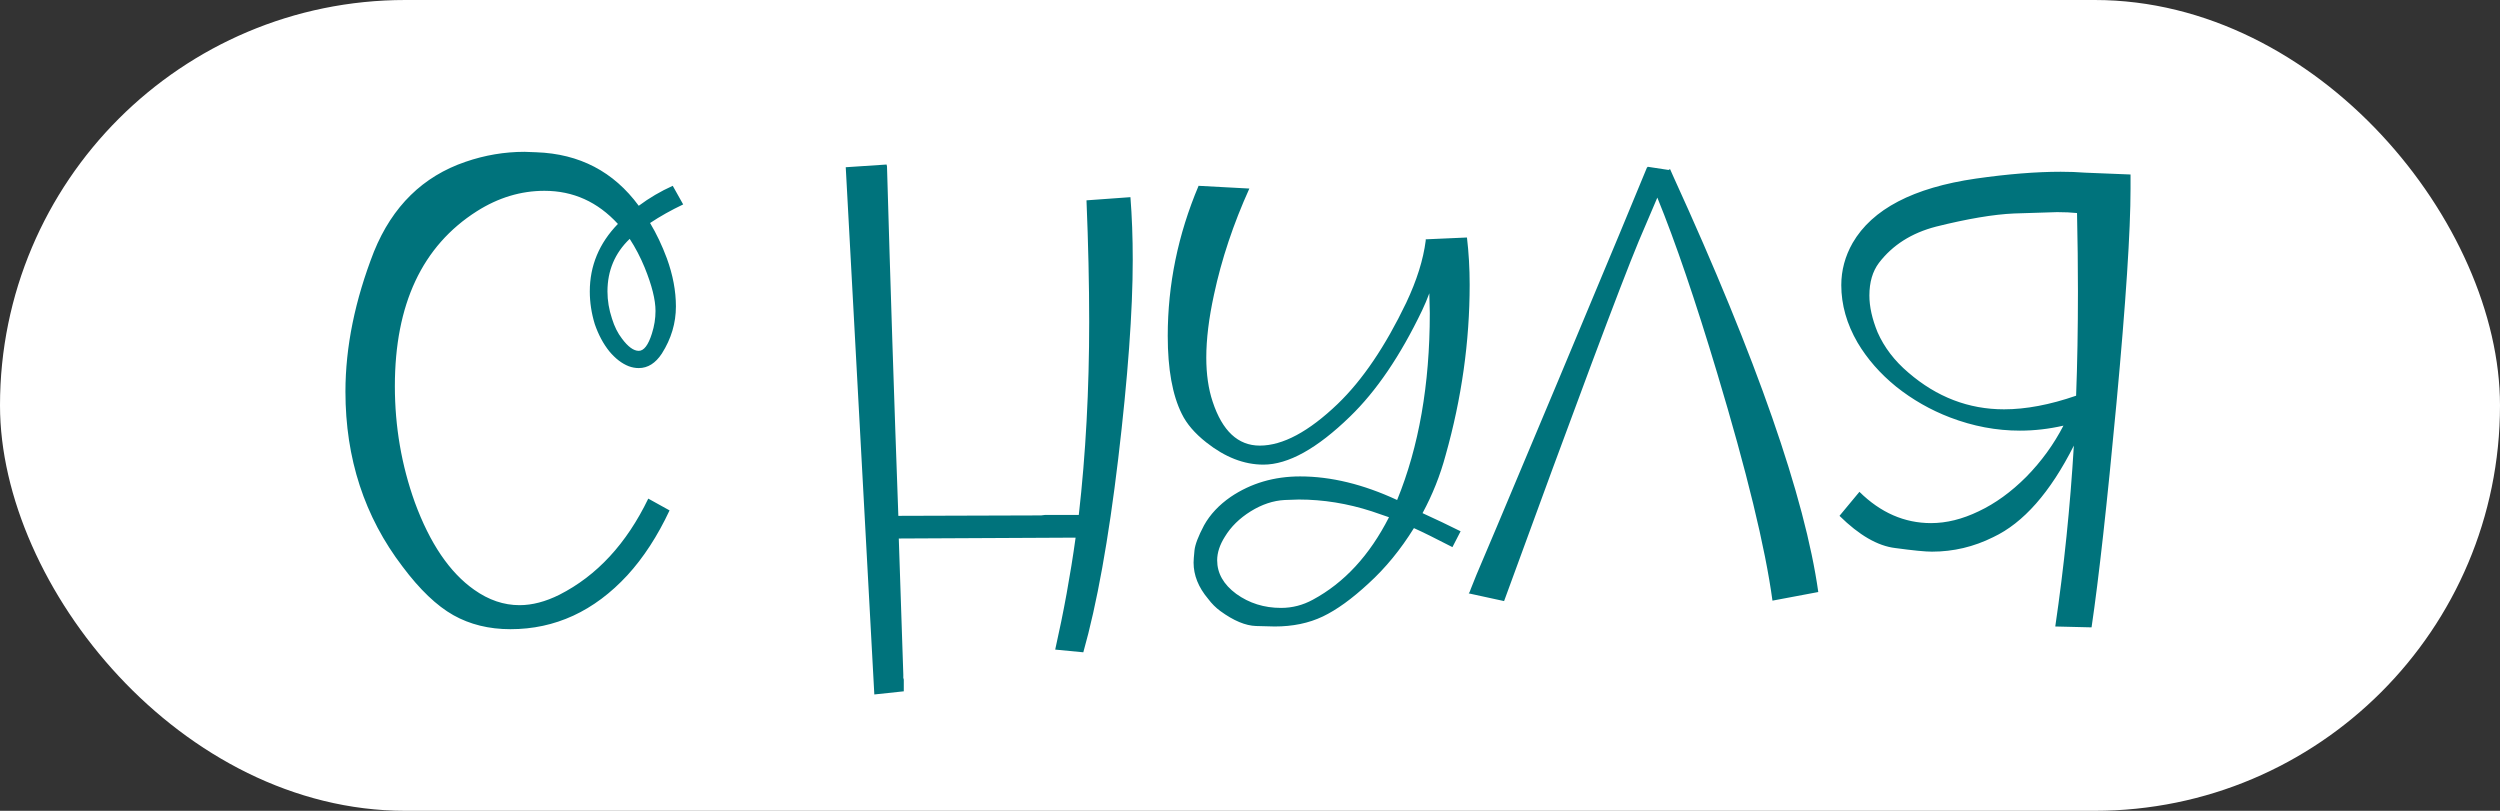
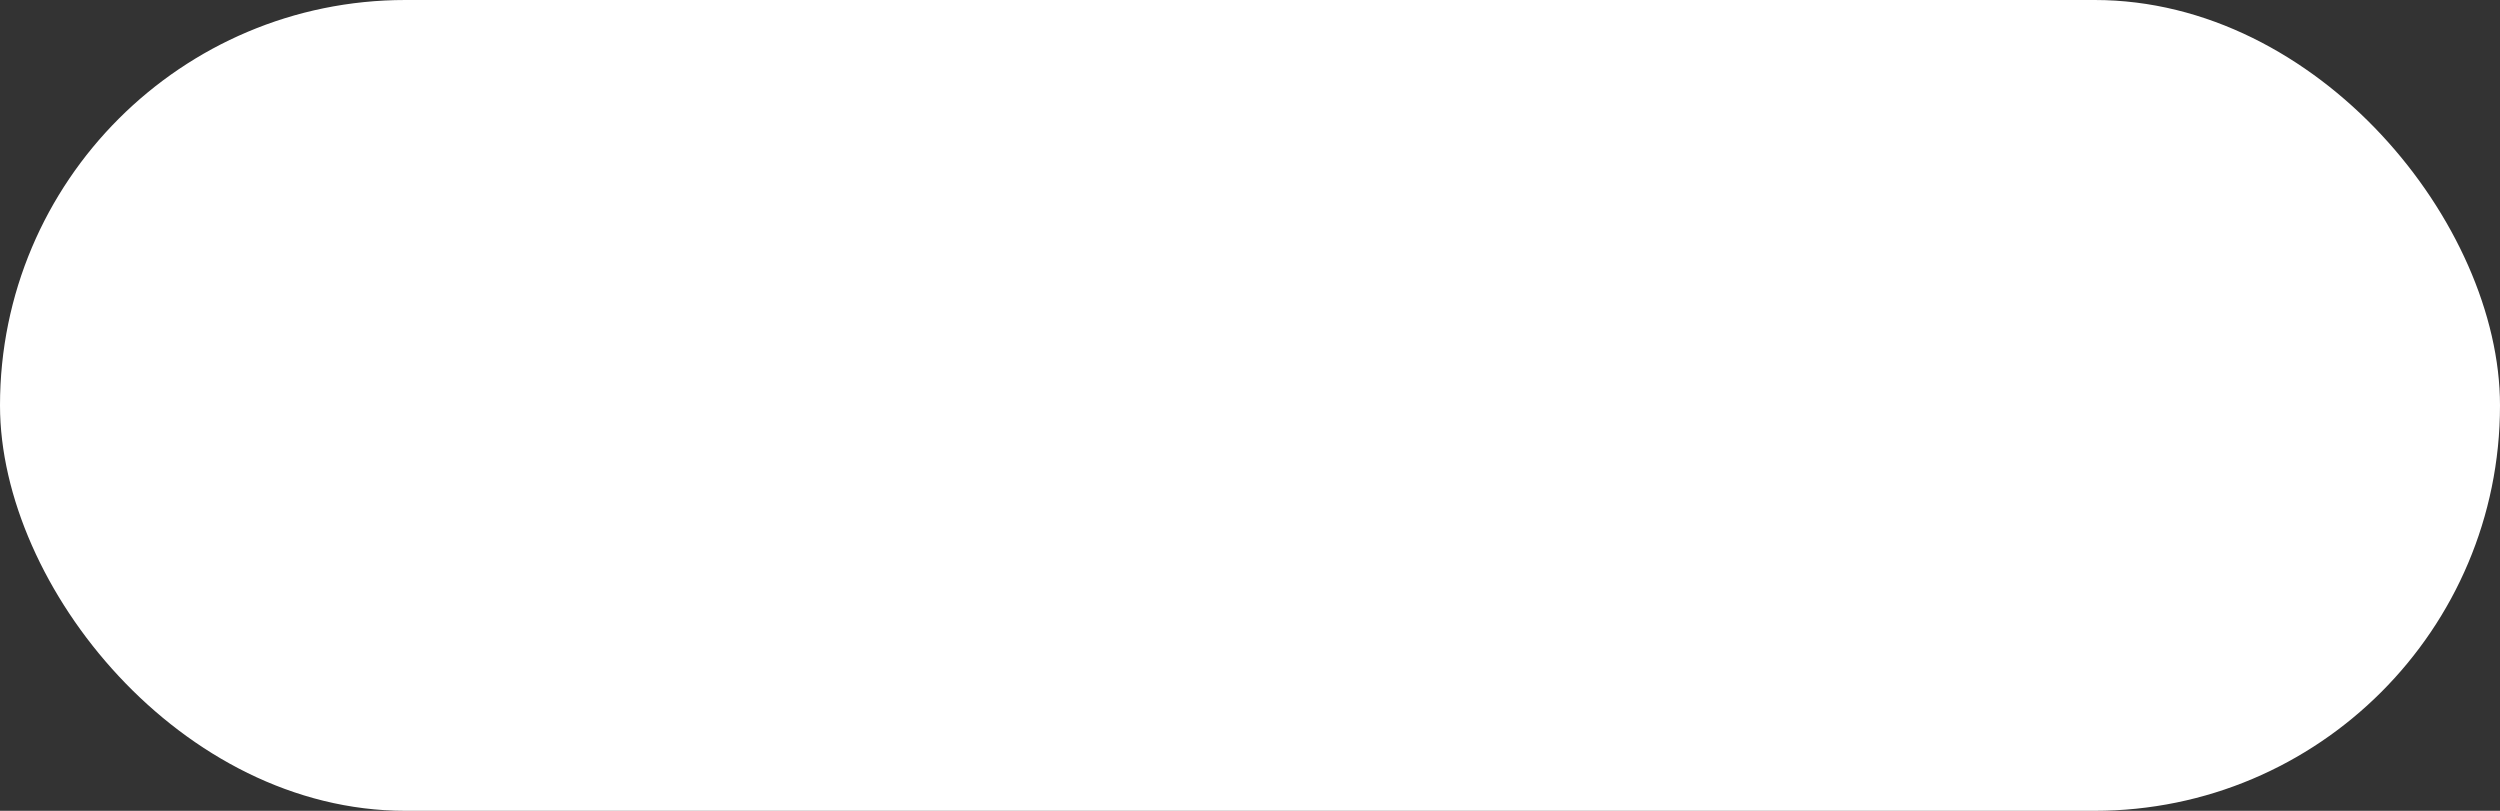
<svg xmlns="http://www.w3.org/2000/svg" width="74" height="24" viewBox="0 0 74 24" fill="none">
  <rect x="0" y="0" width="74" height="24" fill="#333333" stroke="none" />
  <rect width="74" height="24" rx="12" fill="white" />
-   <path d="M18.907 10.385C19.059 10.385 19.189 10.215 19.296 9.875C19.368 9.651 19.403 9.428 19.403 9.204C19.403 8.873 19.296 8.444 19.081 7.916C18.956 7.612 18.808 7.33 18.639 7.07C18.2 7.491 17.981 8.01 17.981 8.627C17.981 8.895 18.026 9.164 18.115 9.432C18.187 9.665 18.285 9.862 18.41 10.023C18.589 10.264 18.755 10.385 18.907 10.385ZM15.109 18.624C14.474 18.624 13.911 18.485 13.418 18.208C12.927 17.931 12.425 17.452 11.916 16.772C10.788 15.296 10.225 13.57 10.225 11.593C10.225 10.269 10.507 8.886 11.07 7.446C11.616 6.104 12.52 5.219 13.781 4.789C14.353 4.592 14.935 4.494 15.525 4.494L15.874 4.507C17.154 4.552 18.164 5.08 18.907 6.091C19.22 5.858 19.555 5.661 19.913 5.5L20.222 6.051C19.864 6.221 19.538 6.404 19.242 6.601C19.43 6.914 19.596 7.263 19.739 7.647C19.918 8.139 20.007 8.614 20.007 9.07C20.007 9.562 19.869 10.027 19.591 10.465C19.403 10.752 19.175 10.895 18.907 10.895C18.808 10.895 18.71 10.877 18.612 10.841C18.406 10.761 18.214 10.613 18.035 10.398C17.856 10.175 17.713 9.906 17.605 9.593C17.507 9.271 17.458 8.949 17.458 8.627C17.458 7.867 17.735 7.2 18.29 6.628C17.69 5.975 16.966 5.648 16.116 5.648C15.418 5.648 14.752 5.849 14.116 6.252C12.497 7.281 11.688 9.007 11.688 11.432C11.688 12.621 11.884 13.767 12.278 14.867C12.725 16.084 13.311 16.947 14.036 17.457C14.465 17.761 14.912 17.913 15.378 17.913C15.753 17.913 16.147 17.81 16.559 17.604C17.668 17.041 18.545 16.092 19.189 14.759L19.819 15.108C19.462 15.869 19.046 16.508 18.571 17.027C17.587 18.092 16.433 18.624 15.109 18.624ZM25.88 20.556L25.034 4.95L26.242 4.87L26.255 4.923C26.354 8.377 26.466 11.825 26.591 15.269L30.818 15.256L30.925 15.243H31.932C32.137 13.444 32.24 11.539 32.24 9.526C32.24 8.417 32.213 7.218 32.16 5.93L33.461 5.836C33.506 6.408 33.529 7.026 33.529 7.688C33.529 9.209 33.385 11.172 33.099 13.579C32.813 15.976 32.468 17.886 32.066 19.308L31.234 19.228C31.484 18.119 31.686 17.014 31.838 15.914L26.604 15.94L26.738 19.966V20.073C26.747 20.082 26.752 20.1 26.752 20.127V20.463L25.88 20.556ZM37.92 17.994C38.251 17.994 38.564 17.913 38.859 17.752C39.79 17.251 40.541 16.437 41.114 15.31L40.604 15.135C39.888 14.903 39.168 14.786 38.443 14.786L38.027 14.8C37.687 14.818 37.352 14.93 37.021 15.135C36.69 15.341 36.435 15.591 36.256 15.887C36.104 16.128 36.028 16.361 36.028 16.584C36.028 16.969 36.216 17.3 36.592 17.578C36.976 17.855 37.419 17.994 37.92 17.994ZM37.732 18.544C37.687 18.544 37.504 18.539 37.182 18.53C36.869 18.521 36.516 18.374 36.122 18.087C35.988 17.989 35.867 17.868 35.76 17.725C35.473 17.385 35.33 17.027 35.33 16.652C35.33 16.589 35.339 16.468 35.357 16.289C35.375 16.119 35.469 15.873 35.639 15.551C35.818 15.229 36.082 14.947 36.431 14.706C37.03 14.303 37.714 14.102 38.484 14.102C39.396 14.102 40.353 14.335 41.355 14.8C41.999 13.225 42.322 11.382 42.322 9.271L42.308 8.681C42.245 8.851 42.174 9.021 42.093 9.191C41.449 10.533 40.738 11.579 39.96 12.331C38.985 13.279 38.13 13.753 37.397 13.753C36.824 13.753 36.261 13.534 35.706 13.095C35.366 12.827 35.124 12.545 34.981 12.25C34.704 11.695 34.565 10.926 34.565 9.942C34.565 8.421 34.869 6.941 35.478 5.5L36.981 5.581C36.507 6.628 36.158 7.674 35.934 8.721C35.782 9.419 35.706 10.04 35.706 10.586C35.706 11.078 35.769 11.512 35.894 11.888C36.18 12.756 36.645 13.19 37.289 13.19C37.969 13.19 38.739 12.778 39.597 11.955C40.331 11.248 41.006 10.251 41.624 8.962C41.937 8.3 42.129 7.688 42.201 7.124V7.084L43.422 7.03C43.475 7.477 43.502 7.943 43.502 8.426C43.502 10.108 43.265 11.789 42.791 13.471C42.63 14.071 42.402 14.643 42.107 15.189C42.5 15.368 42.876 15.547 43.234 15.726L42.992 16.195C42.491 15.936 42.111 15.748 41.852 15.632C41.458 16.267 41.011 16.813 40.51 17.269C40.018 17.725 39.566 18.052 39.155 18.248C38.743 18.445 38.269 18.544 37.732 18.544ZM44.521 17.792L43.474 17.564L43.501 17.524L43.542 17.416L43.703 17.014L44.306 15.591L46.132 11.244L47.943 6.909L48.748 4.964L48.775 4.937L49.392 5.031L49.433 5.004C49.45 5.049 49.486 5.129 49.54 5.245C52 10.631 53.427 14.724 53.821 17.524L52.465 17.779C52.251 16.204 51.705 13.959 50.828 11.042C50.184 8.895 49.594 7.164 49.057 5.849C48.833 6.377 48.65 6.806 48.507 7.138C47.961 8.453 46.633 12.004 44.521 17.792ZM59.32 12.116C59.964 12.116 60.675 11.982 61.453 11.713C61.489 10.765 61.507 9.736 61.507 8.627C61.507 7.893 61.498 7.12 61.48 6.306C61.31 6.288 61.113 6.279 60.89 6.279L59.615 6.319C59.007 6.346 58.237 6.476 57.307 6.708C56.582 6.896 56.019 7.254 55.616 7.782C55.428 8.032 55.334 8.354 55.334 8.748C55.334 9.079 55.415 9.441 55.576 9.835C55.773 10.282 56.077 10.68 56.488 11.029C57.329 11.754 58.273 12.116 59.32 12.116ZM61.91 18.57L60.836 18.544C61.096 16.772 61.279 14.988 61.386 13.19C60.688 14.576 59.892 15.48 58.998 15.9C58.425 16.186 57.821 16.329 57.186 16.329C56.989 16.329 56.627 16.294 56.099 16.222C55.58 16.16 55.03 15.842 54.449 15.269L55.039 14.558C55.665 15.175 56.372 15.484 57.159 15.484C57.615 15.484 58.085 15.368 58.568 15.135C59.06 14.903 59.53 14.563 59.977 14.115C60.425 13.659 60.791 13.154 61.078 12.599C60.648 12.697 60.219 12.747 59.789 12.747C59.092 12.747 58.403 12.617 57.723 12.357C57.141 12.134 56.609 11.83 56.126 11.445C55.652 11.06 55.272 10.626 54.985 10.143C54.663 9.589 54.502 9.021 54.502 8.439C54.502 8.001 54.614 7.585 54.838 7.191C55.419 6.189 56.636 5.554 58.488 5.286C59.436 5.151 60.273 5.084 60.997 5.084C61.257 5.084 61.498 5.093 61.722 5.111L63.064 5.165V5.581C63.064 6.833 62.925 8.949 62.648 11.928C62.37 14.907 62.124 17.121 61.91 18.57Z" fill="#00737C" />
</svg>